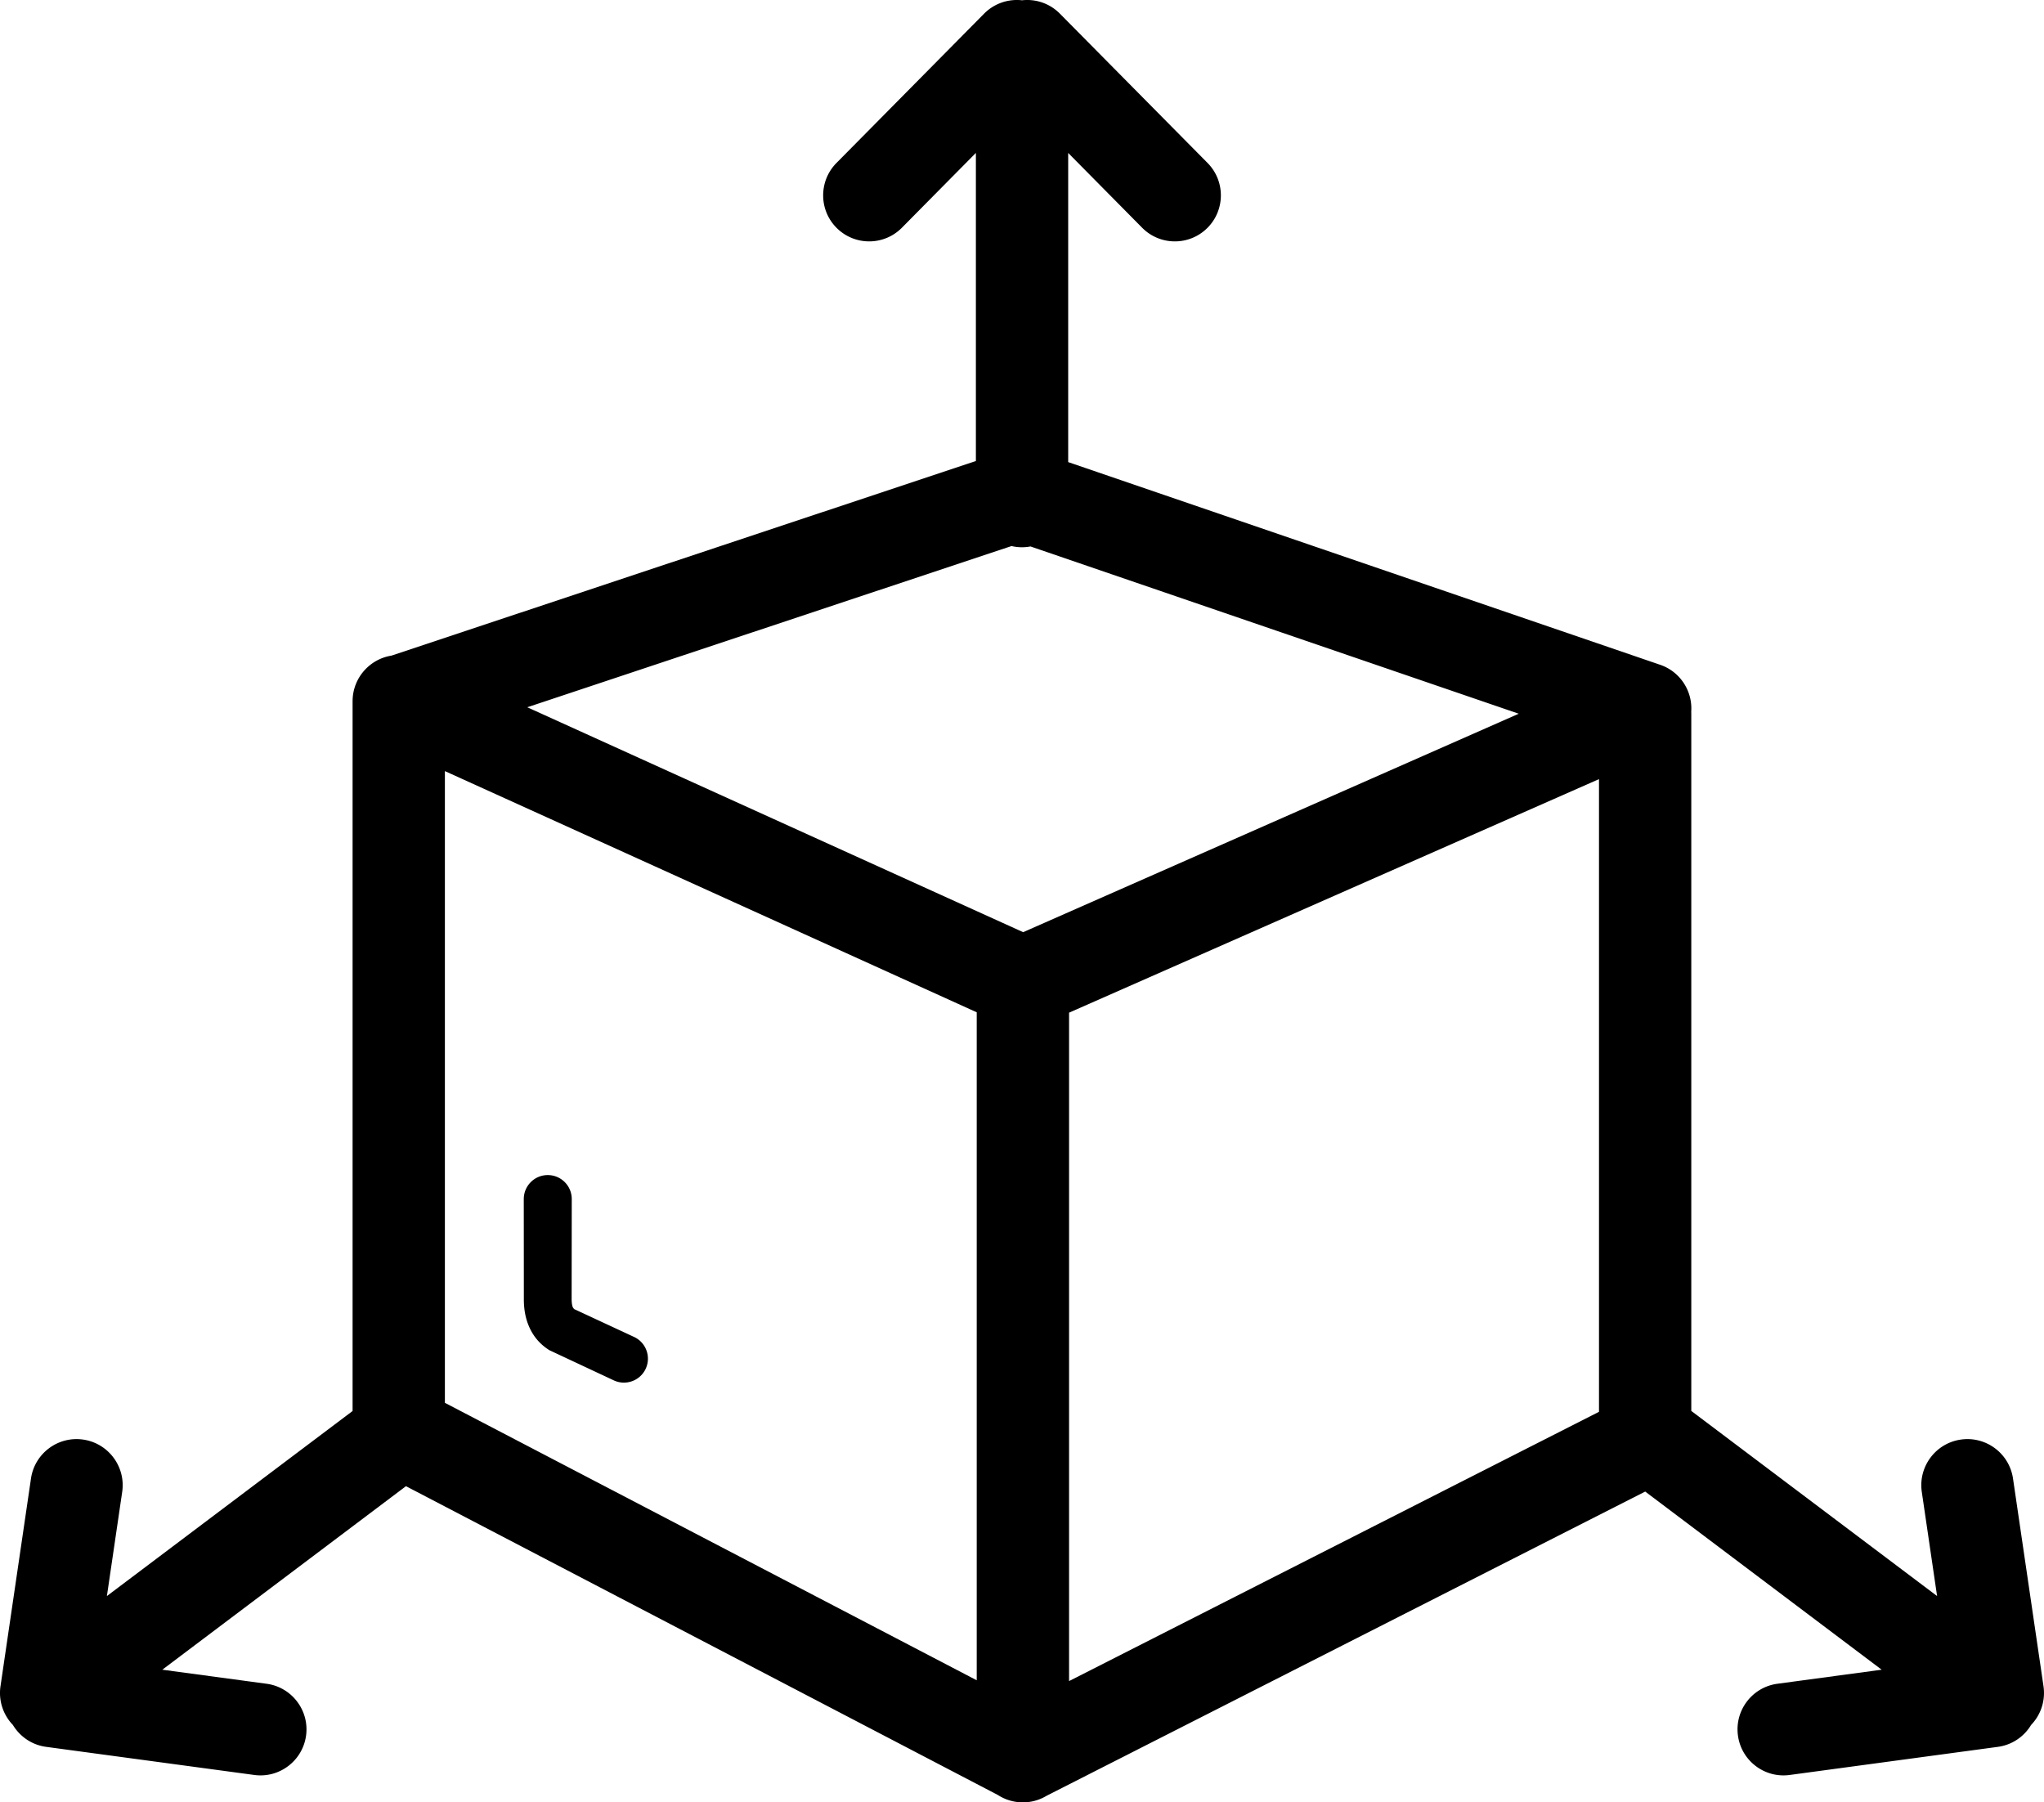
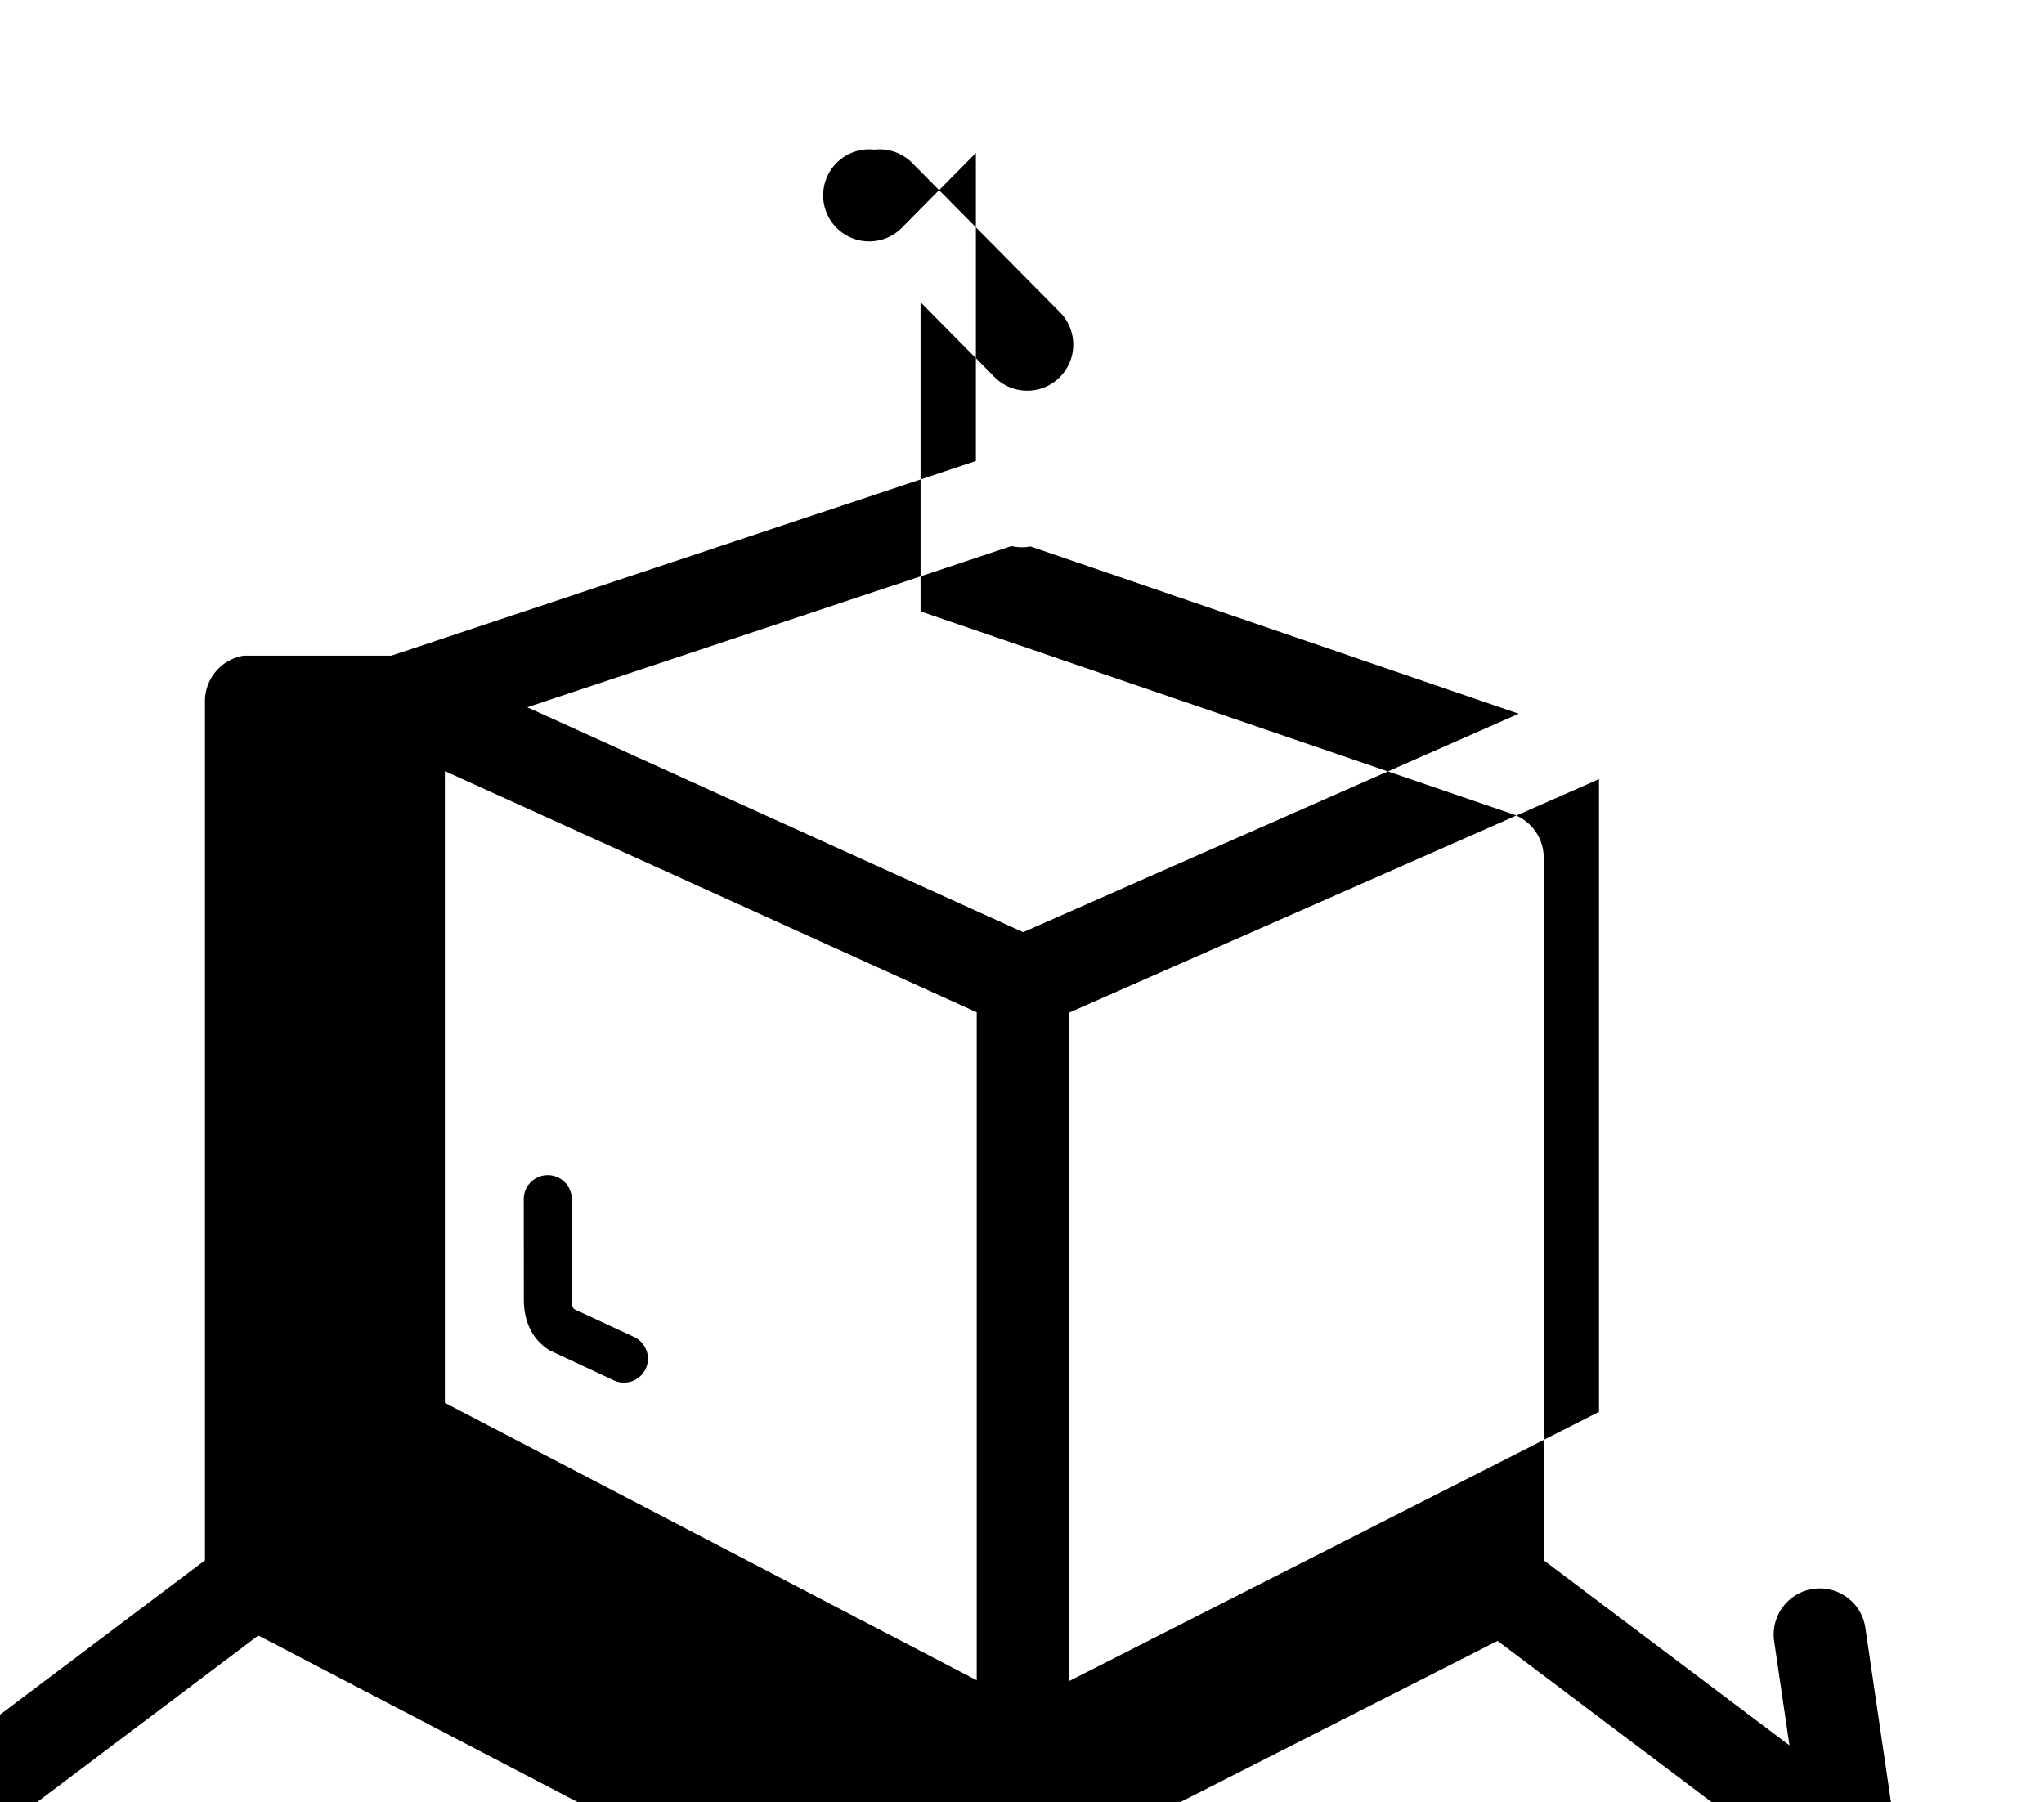
<svg xmlns="http://www.w3.org/2000/svg" shape-rendering="geometricPrecision" text-rendering="geometricPrecision" image-rendering="optimizeQuality" fill-rule="evenodd" clip-rule="evenodd" viewBox="0 0 512 451.47">
-   <path fill-rule="nonzero" d="m98.04 164.23 146.41-48.75V38.3l-18.51 18.72c-4.46 4.54-11.76 4.6-16.3.14-4.54-4.46-4.6-11.77-.14-16.31l36.98-37.4c2.59-2.63 6.12-3.76 9.53-3.38 3.4-.38 6.93.75 9.51 3.38l36.99 37.4c4.46 4.54 4.4 11.85-.14 16.31-4.54 4.46-11.84 4.4-16.3-.14l-18.5-18.71v77.44l148.25 50.76c5.05 1.71 8.15 6.58 7.82 11.67l.01.62v174.62l61.57 46.37-3.83-26.09c-.92-6.31 3.45-12.18 9.76-13.1 6.31-.92 12.17 3.45 13.09 9.76l7.64 52.04c.53 3.67-.72 7.2-3.11 9.68-1.74 2.9-4.74 5.01-8.35 5.49l-52.13 7.04c-6.3.85-12.11-3.58-12.95-9.89-.85-6.31 3.58-12.11 9.89-12.96l26.11-3.52-59.23-44.62-149.93 76.19a11.468 11.468 0 0 1-5.95 1.66c-2.32 0-4.47-.68-6.28-1.85l-148.26-77.35-61.03 45.97 26.11 3.52c6.31.85 10.74 6.65 9.9 12.96-.85 6.31-6.66 10.74-12.96 9.89l-52.13-7.04c-3.61-.48-6.6-2.59-8.35-5.49a11.546 11.546 0 0 1-3.11-9.68l7.64-52.04c.92-6.31 6.78-10.68 13.09-9.76 6.31.92 10.68 6.79 9.76 13.1l-3.83 26.09 61.54-46.35V175.65c0-5.76 4.22-10.54 9.72-11.42zm160.09-27.35c-.69.13-1.4.2-2.12.2-.9 0-1.79-.1-2.63-.3l-121.3 40.38 124.21 56.34 124.14-54.72-122.3-41.9zM131.2 300.35c0-3.32 2.69-6.01 6.01-6.01s6.01 2.69 6.01 6.01l-.03 25.13c.01.82.1 1.49.3 1.99l.31.43 15.01 6.98c3.01 1.38 4.32 4.95 2.94 7.96-1.39 3.01-4.96 4.32-7.97 2.94l-16.14-7.56c-2.48-1.54-4.18-3.64-5.23-6.2-.84-2.04-1.21-4.3-1.19-6.73l-.02-24.94zm113.46 120.54V253.57l-133.22-60.42v158.24l133.22 69.5zm155.87-225.73-132.74 58.5v167.43l132.74-67.45V195.16z" />
+   <path fill-rule="nonzero" d="m98.04 164.23 146.41-48.75V38.3l-18.51 18.72c-4.46 4.54-11.76 4.6-16.3.14-4.54-4.46-4.6-11.77-.14-16.31c2.59-2.63 6.12-3.76 9.53-3.38 3.4-.38 6.93.75 9.51 3.38l36.99 37.4c4.46 4.54 4.4 11.85-.14 16.31-4.54 4.46-11.84 4.4-16.3-.14l-18.5-18.71v77.44l148.25 50.76c5.05 1.71 8.15 6.58 7.82 11.67l.01.62v174.62l61.57 46.37-3.83-26.09c-.92-6.31 3.45-12.18 9.76-13.1 6.31-.92 12.17 3.45 13.09 9.76l7.64 52.04c.53 3.67-.72 7.2-3.11 9.68-1.74 2.9-4.74 5.01-8.35 5.49l-52.13 7.04c-6.3.85-12.11-3.58-12.95-9.89-.85-6.31 3.58-12.11 9.89-12.96l26.11-3.52-59.23-44.62-149.93 76.19a11.468 11.468 0 0 1-5.95 1.66c-2.32 0-4.47-.68-6.28-1.85l-148.26-77.35-61.03 45.97 26.11 3.52c6.31.85 10.74 6.65 9.9 12.96-.85 6.31-6.66 10.74-12.96 9.89l-52.13-7.04c-3.61-.48-6.6-2.59-8.35-5.49a11.546 11.546 0 0 1-3.11-9.68l7.64-52.04c.92-6.31 6.78-10.68 13.09-9.76 6.31.92 10.68 6.79 9.76 13.1l-3.83 26.09 61.54-46.35V175.65c0-5.76 4.22-10.54 9.72-11.42zm160.09-27.35c-.69.13-1.4.2-2.12.2-.9 0-1.79-.1-2.63-.3l-121.3 40.38 124.21 56.34 124.14-54.72-122.3-41.9zM131.2 300.35c0-3.32 2.69-6.01 6.01-6.01s6.01 2.69 6.01 6.01l-.03 25.13c.01.82.1 1.49.3 1.99l.31.43 15.01 6.98c3.01 1.38 4.32 4.95 2.94 7.96-1.39 3.01-4.96 4.32-7.97 2.94l-16.14-7.56c-2.48-1.54-4.18-3.64-5.23-6.2-.84-2.04-1.21-4.3-1.19-6.73l-.02-24.94zm113.46 120.54V253.57l-133.22-60.42v158.24l133.22 69.5zm155.87-225.73-132.74 58.5v167.43l132.74-67.45V195.16z" />
</svg>